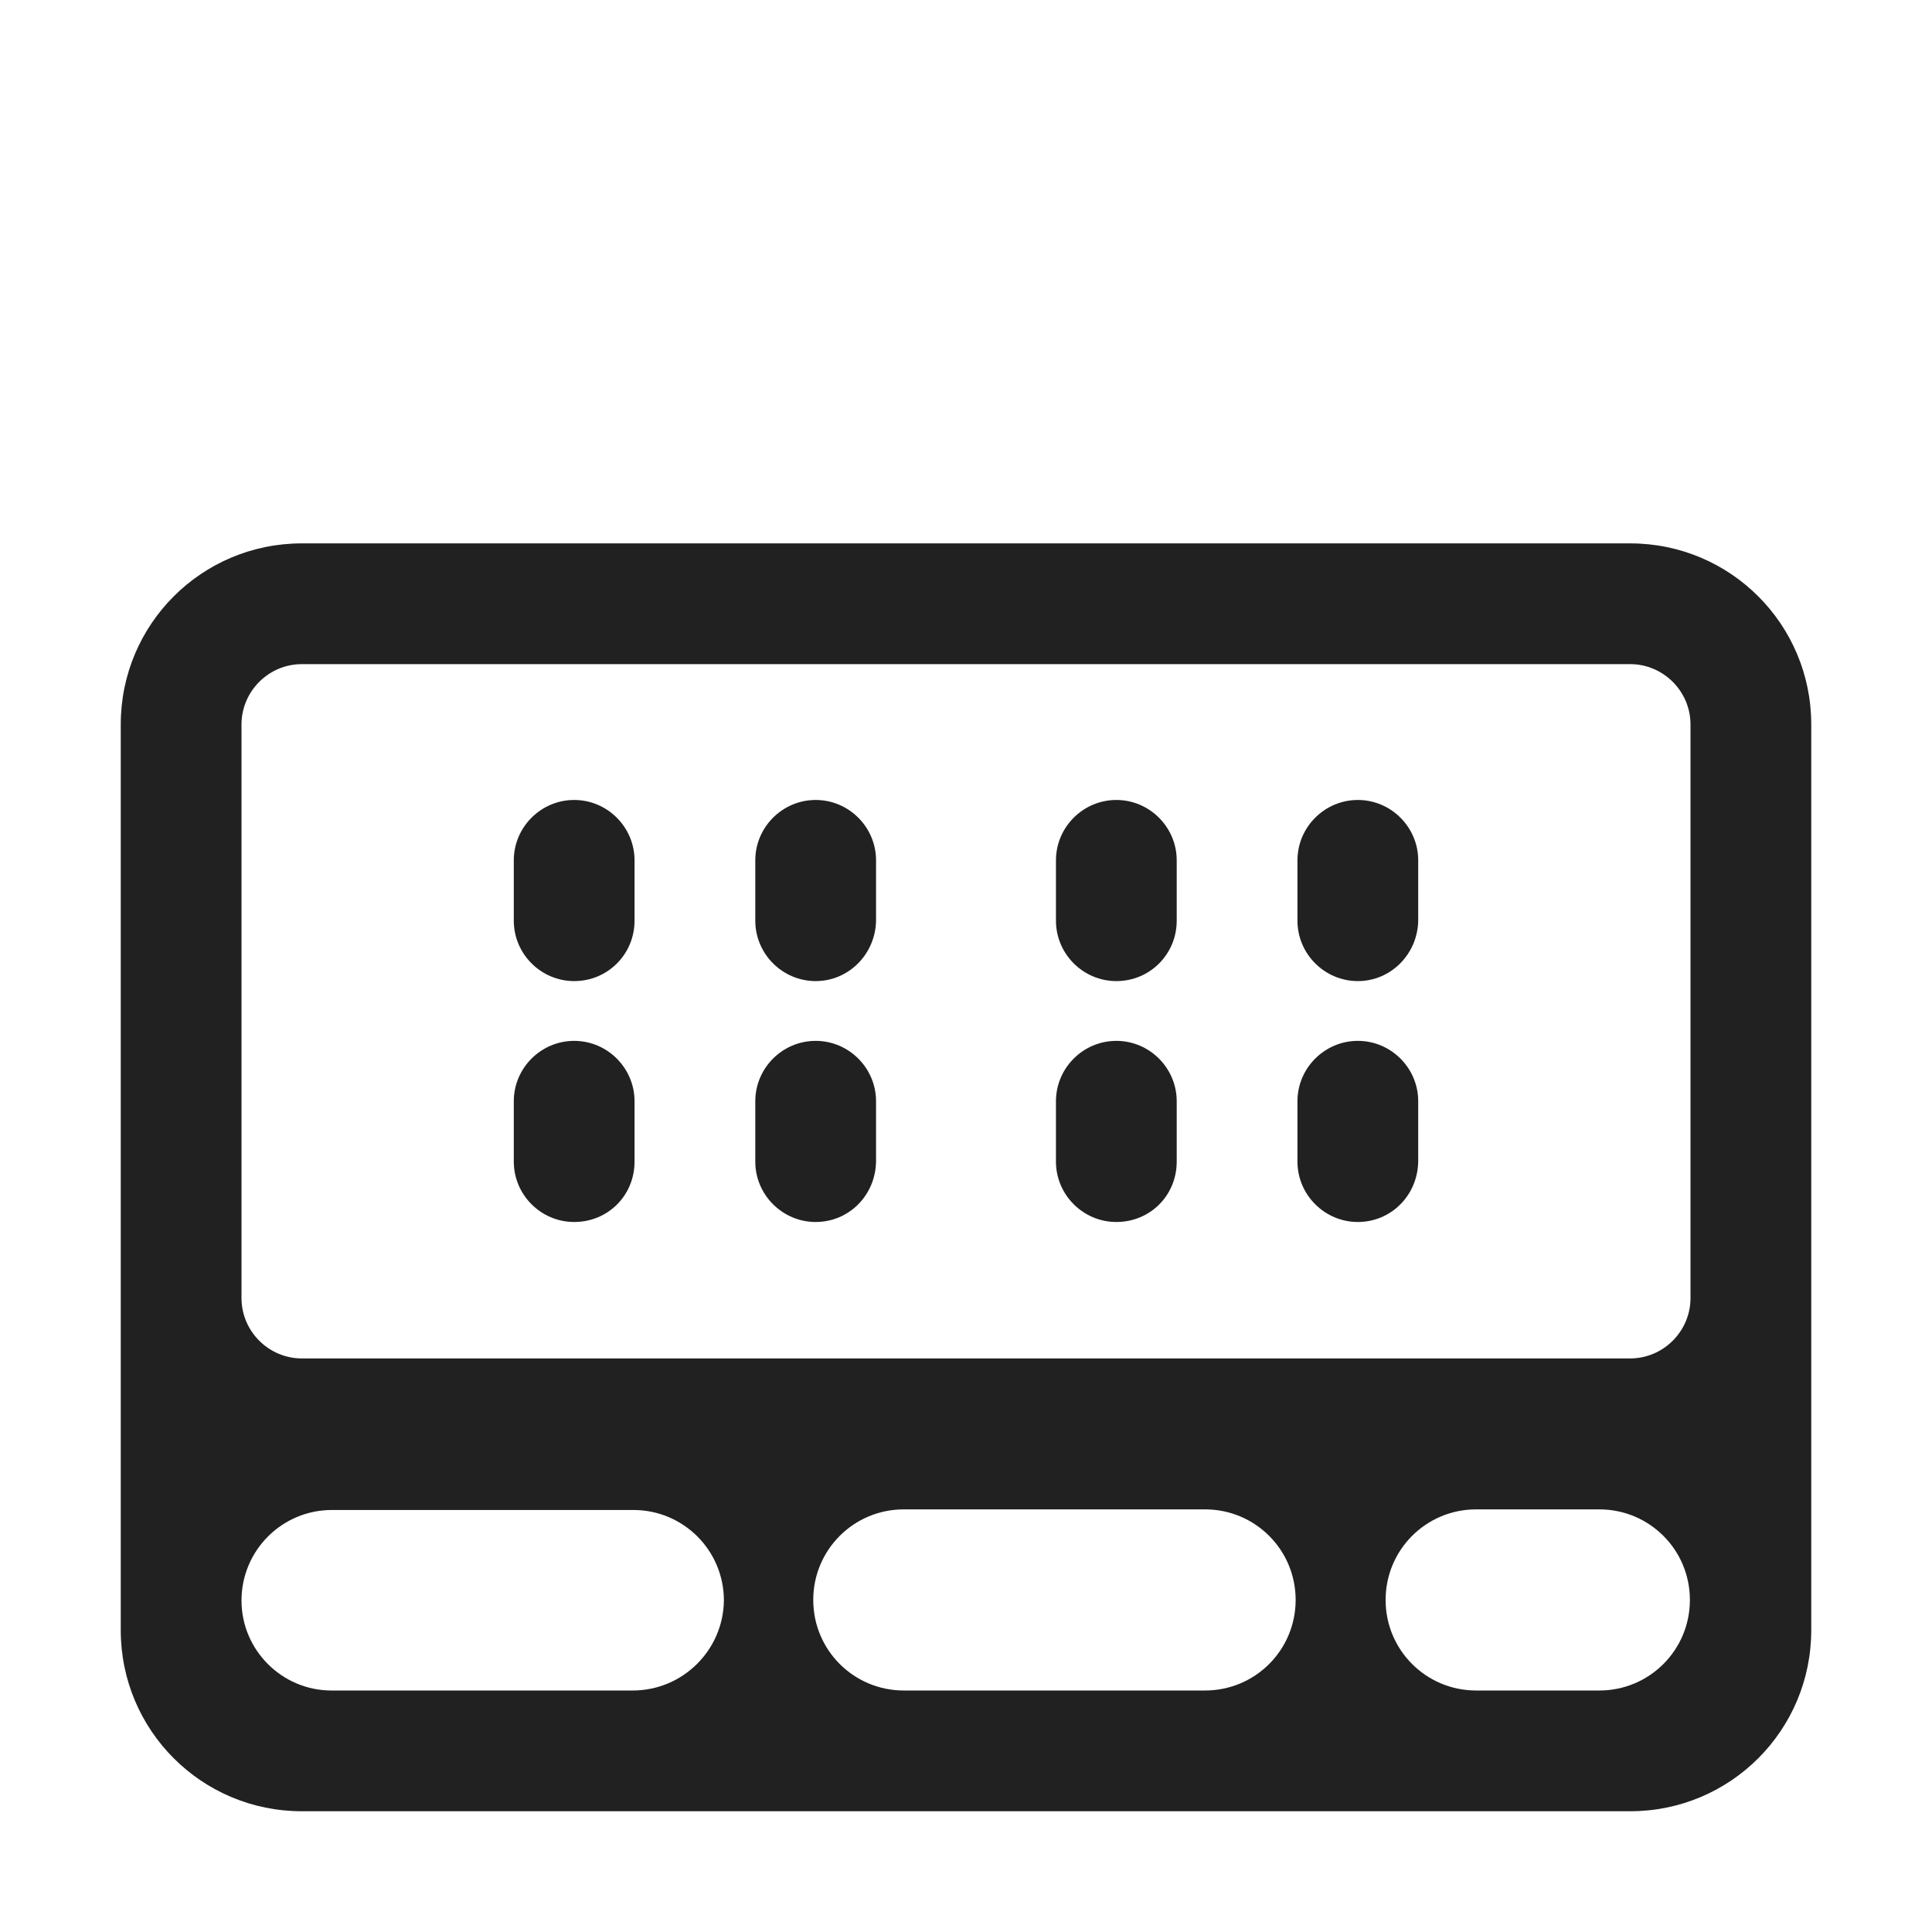
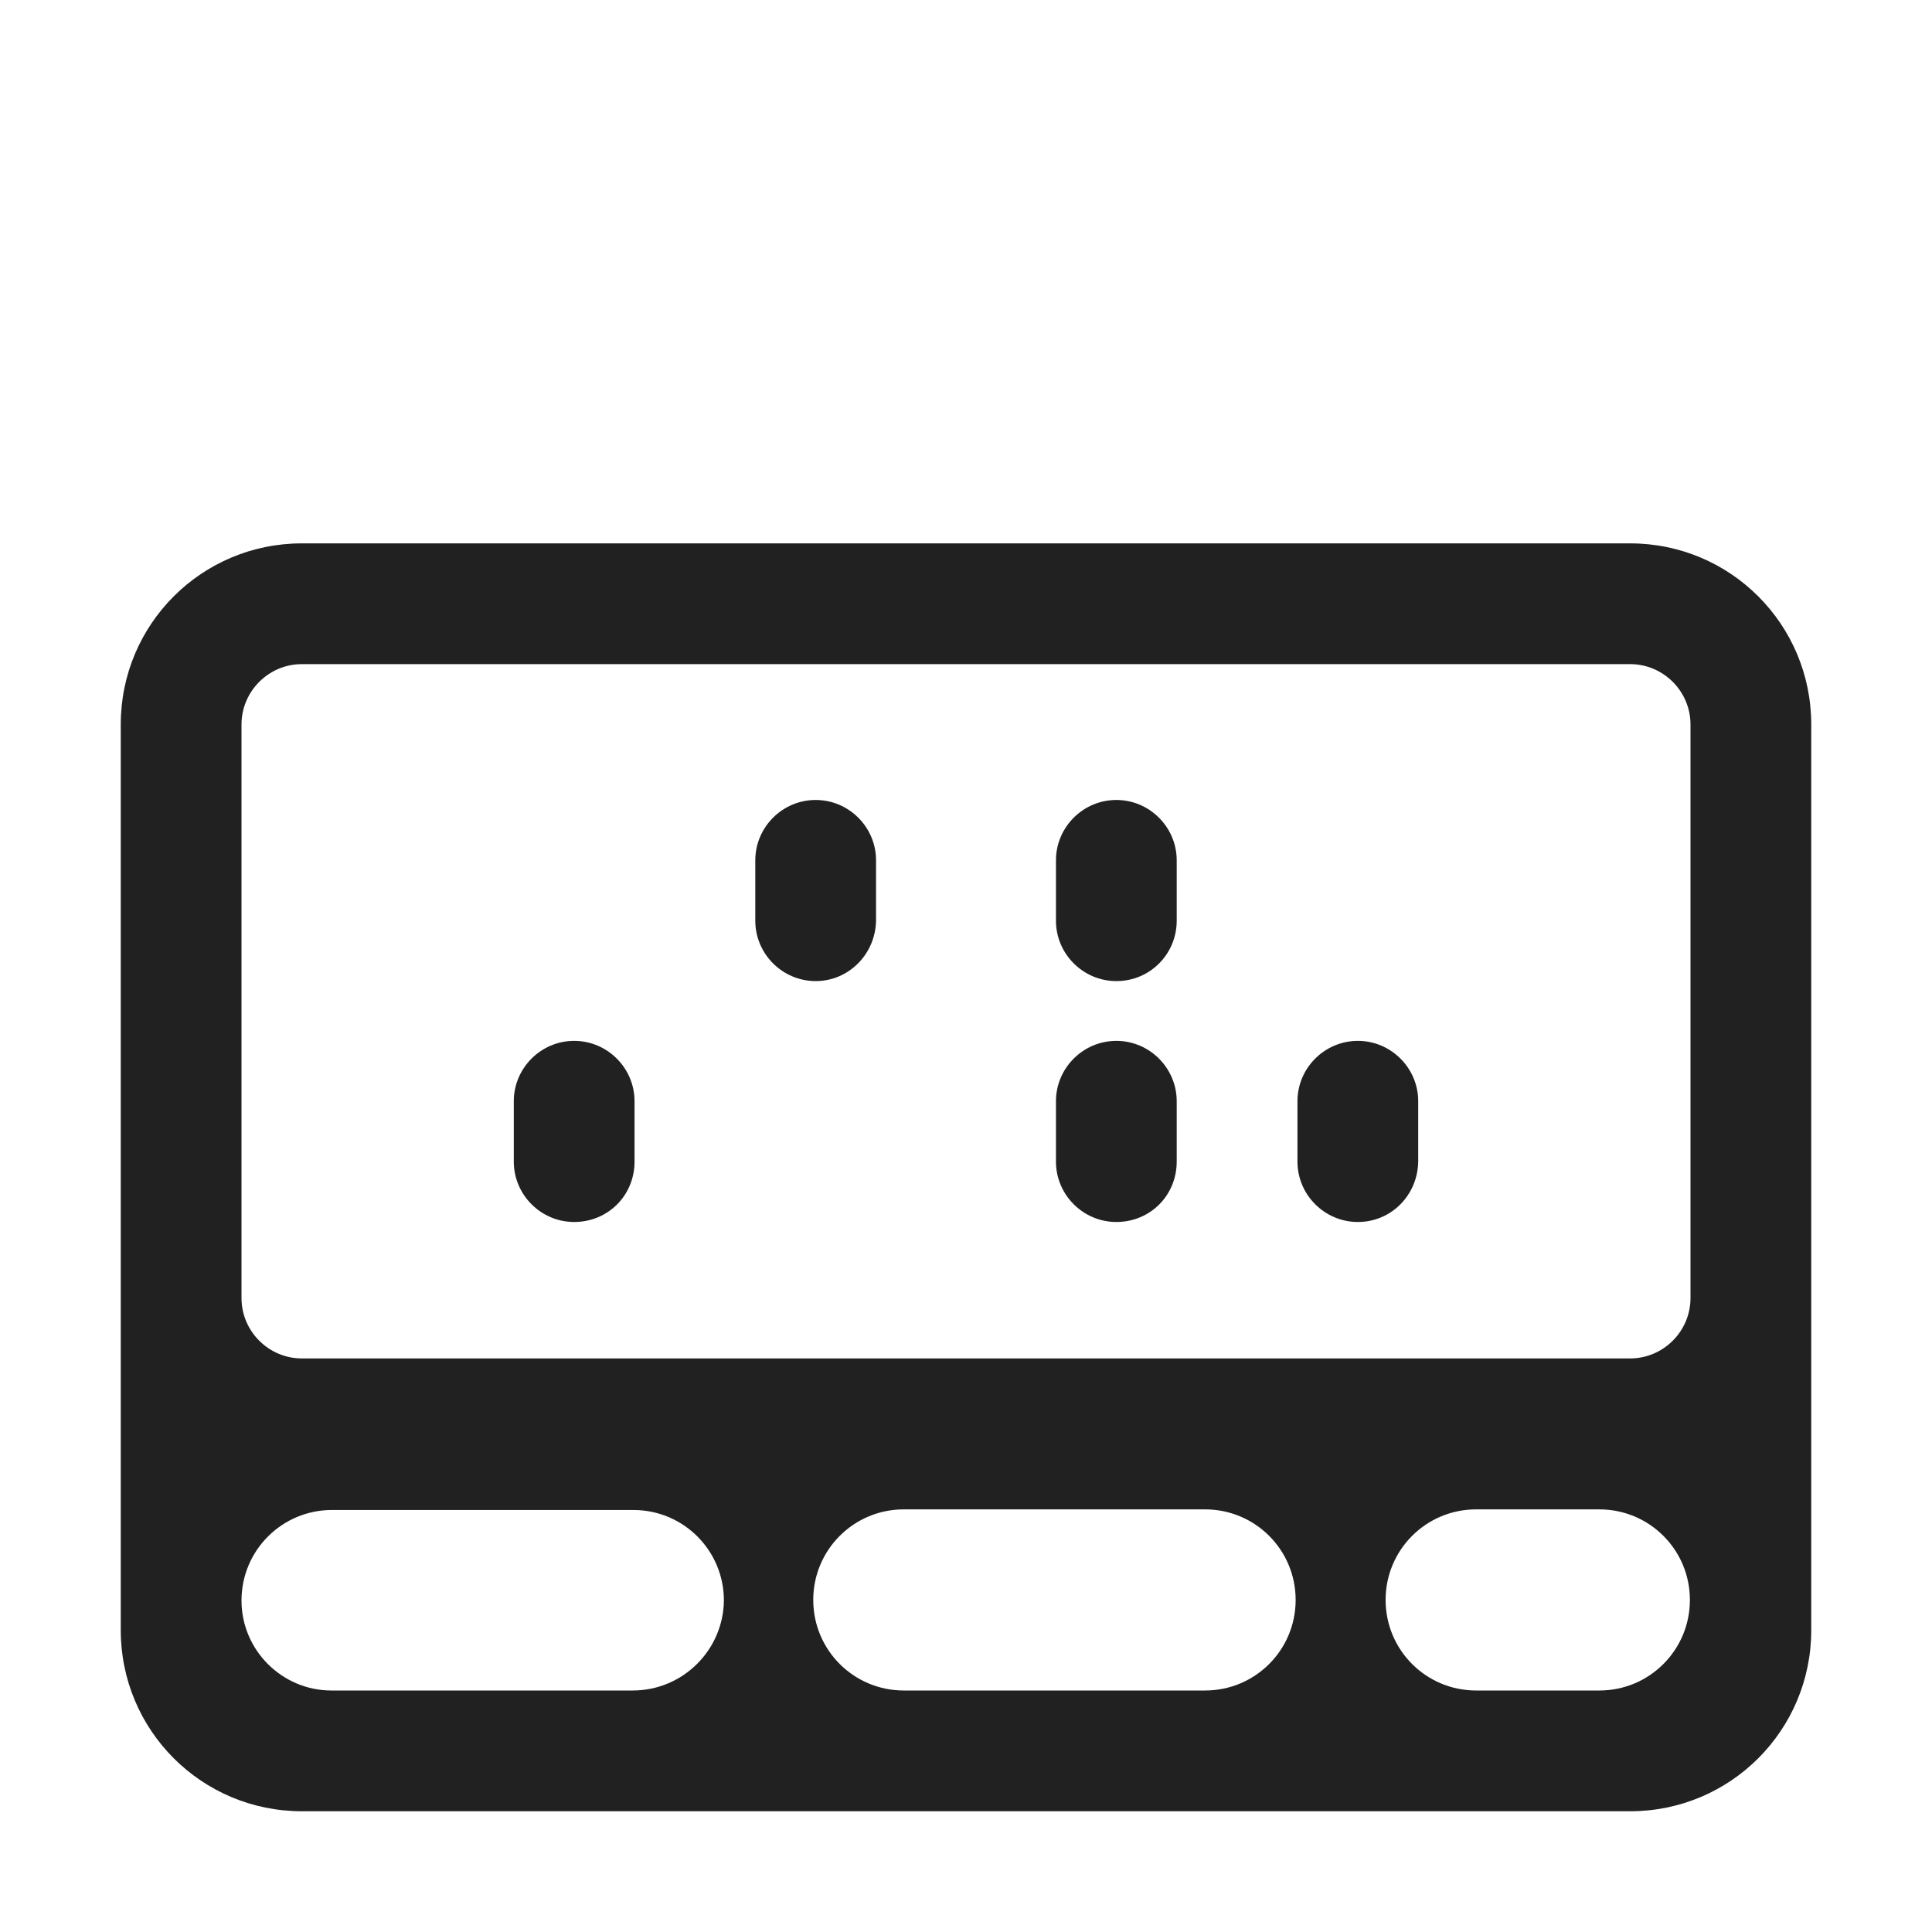
<svg xmlns="http://www.w3.org/2000/svg" width="32" height="32" viewBox="0 0 32 32" fill="none">
-   <path d="M9.51 16.25C8.96 16.25 8.51 15.8 8.51 15.25V14.25C8.51 13.7 8.96 13.25 9.51 13.25C10.06 13.25 10.51 13.7 10.51 14.25V15.25C10.51 15.8 10.07 16.25 9.51 16.25Z" fill="#212121" />
  <path d="M9.51 20.24C8.96 20.24 8.51 19.79 8.51 19.24V18.24C8.51 17.69 8.96 17.24 9.51 17.24C10.06 17.24 10.51 17.69 10.51 18.24V19.24C10.51 19.8 10.07 20.24 9.51 20.24Z" fill="#212121" />
  <path d="M12.51 15.25C12.51 15.8 12.96 16.25 13.51 16.25C14.06 16.25 14.5 15.8 14.51 15.25V14.25C14.51 13.7 14.06 13.25 13.51 13.25C12.96 13.25 12.51 13.7 12.51 14.25V15.25Z" fill="#212121" />
-   <path d="M13.51 20.24C12.96 20.24 12.51 19.79 12.51 19.24V18.24C12.51 17.69 12.96 17.24 13.51 17.24C14.06 17.24 14.51 17.69 14.51 18.24V19.24C14.5 19.8 14.06 20.24 13.51 20.24Z" fill="#212121" />
  <path d="M17.49 15.25C17.49 15.8 17.94 16.25 18.49 16.25C19.05 16.25 19.49 15.8 19.49 15.25V14.25C19.49 13.7 19.04 13.25 18.49 13.25C17.94 13.25 17.49 13.7 17.49 14.25V15.25Z" fill="#212121" />
  <path d="M18.49 20.24C17.94 20.24 17.49 19.79 17.49 19.24V18.24C17.49 17.69 17.94 17.24 18.49 17.24C19.04 17.24 19.49 17.69 19.49 18.24V19.24C19.49 19.8 19.05 20.24 18.49 20.24Z" fill="#212121" />
-   <path d="M21.49 15.25C21.49 15.8 21.94 16.25 22.49 16.25C23.04 16.25 23.48 15.8 23.49 15.25V14.25C23.49 13.7 23.04 13.25 22.49 13.25C21.94 13.25 21.49 13.7 21.49 14.25V15.25Z" fill="#212121" />
  <path d="M22.49 20.24C21.94 20.24 21.49 19.79 21.49 19.24V18.24C21.49 17.69 21.94 17.24 22.49 17.24C23.04 17.24 23.49 17.69 23.49 18.24V19.24C23.48 19.8 23.04 20.24 22.49 20.24Z" fill="#212121" />
  <path d="M5 30H27C28.66 30 30 28.66 30 27V12C30 10.34 28.66 9 27 9H5C3.34 9 2 10.34 2 12V27C2 28.66 3.34 30 5 30ZM4 21.5V12C4 11.45 4.45 11 5 11H27C27.55 11 28 11.45 28 12V21.5C28 22.05 27.55 22.5 27 22.5H5C4.45 22.5 4 22.05 4 21.5ZM10.48 28H5.49C4.67 28 4 27.33 4 26.51C4 25.68 4.67 25.01 5.5 25.01H10.49C11.32 25.01 11.99 25.68 11.99 26.51C11.98 27.33 11.31 28 10.48 28ZM14.97 28C14.14 28 13.47 27.33 13.47 26.5C13.47 25.67 14.14 25 14.97 25H19.96C20.79 25 21.46 25.67 21.46 26.5C21.46 27.33 20.79 28 19.96 28H14.97ZM26.49 28H24.45C23.62 28 22.95 27.33 22.95 26.5C22.95 25.67 23.62 25 24.45 25H26.49C27.32 25 27.99 25.67 27.99 26.5C27.99 27.33 27.32 28 26.49 28Z" fill="#212121" />
</svg>